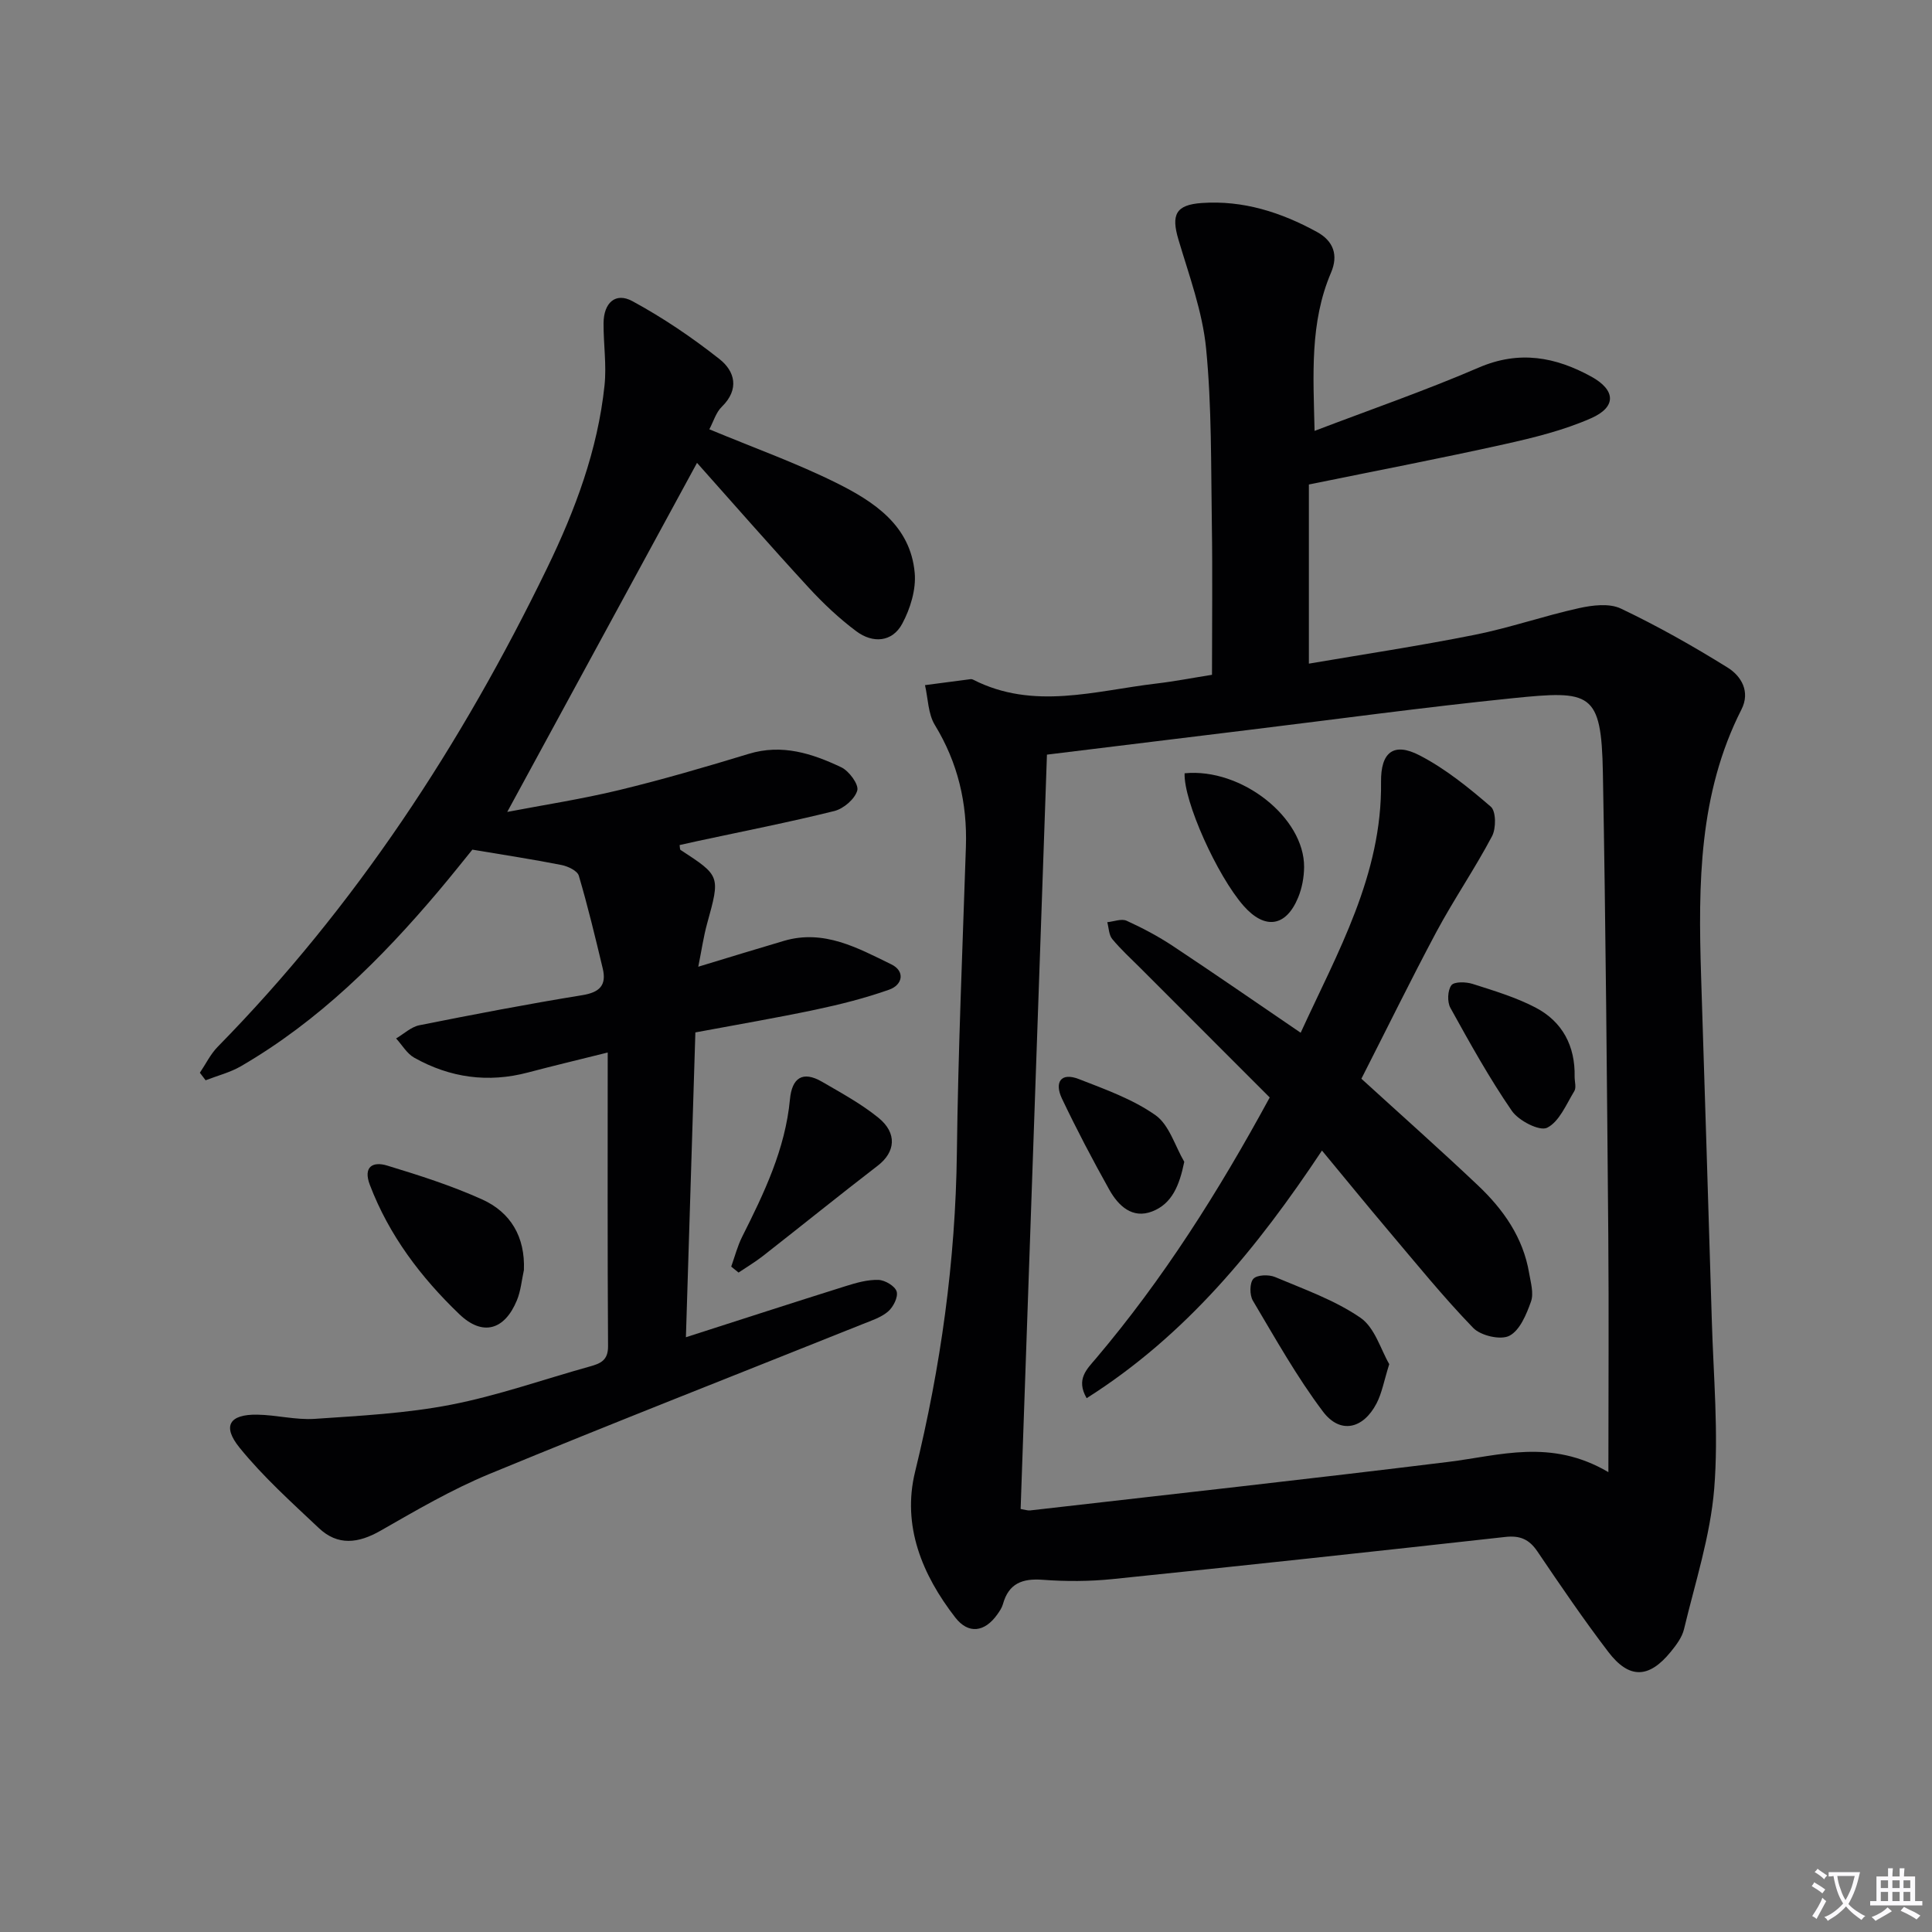
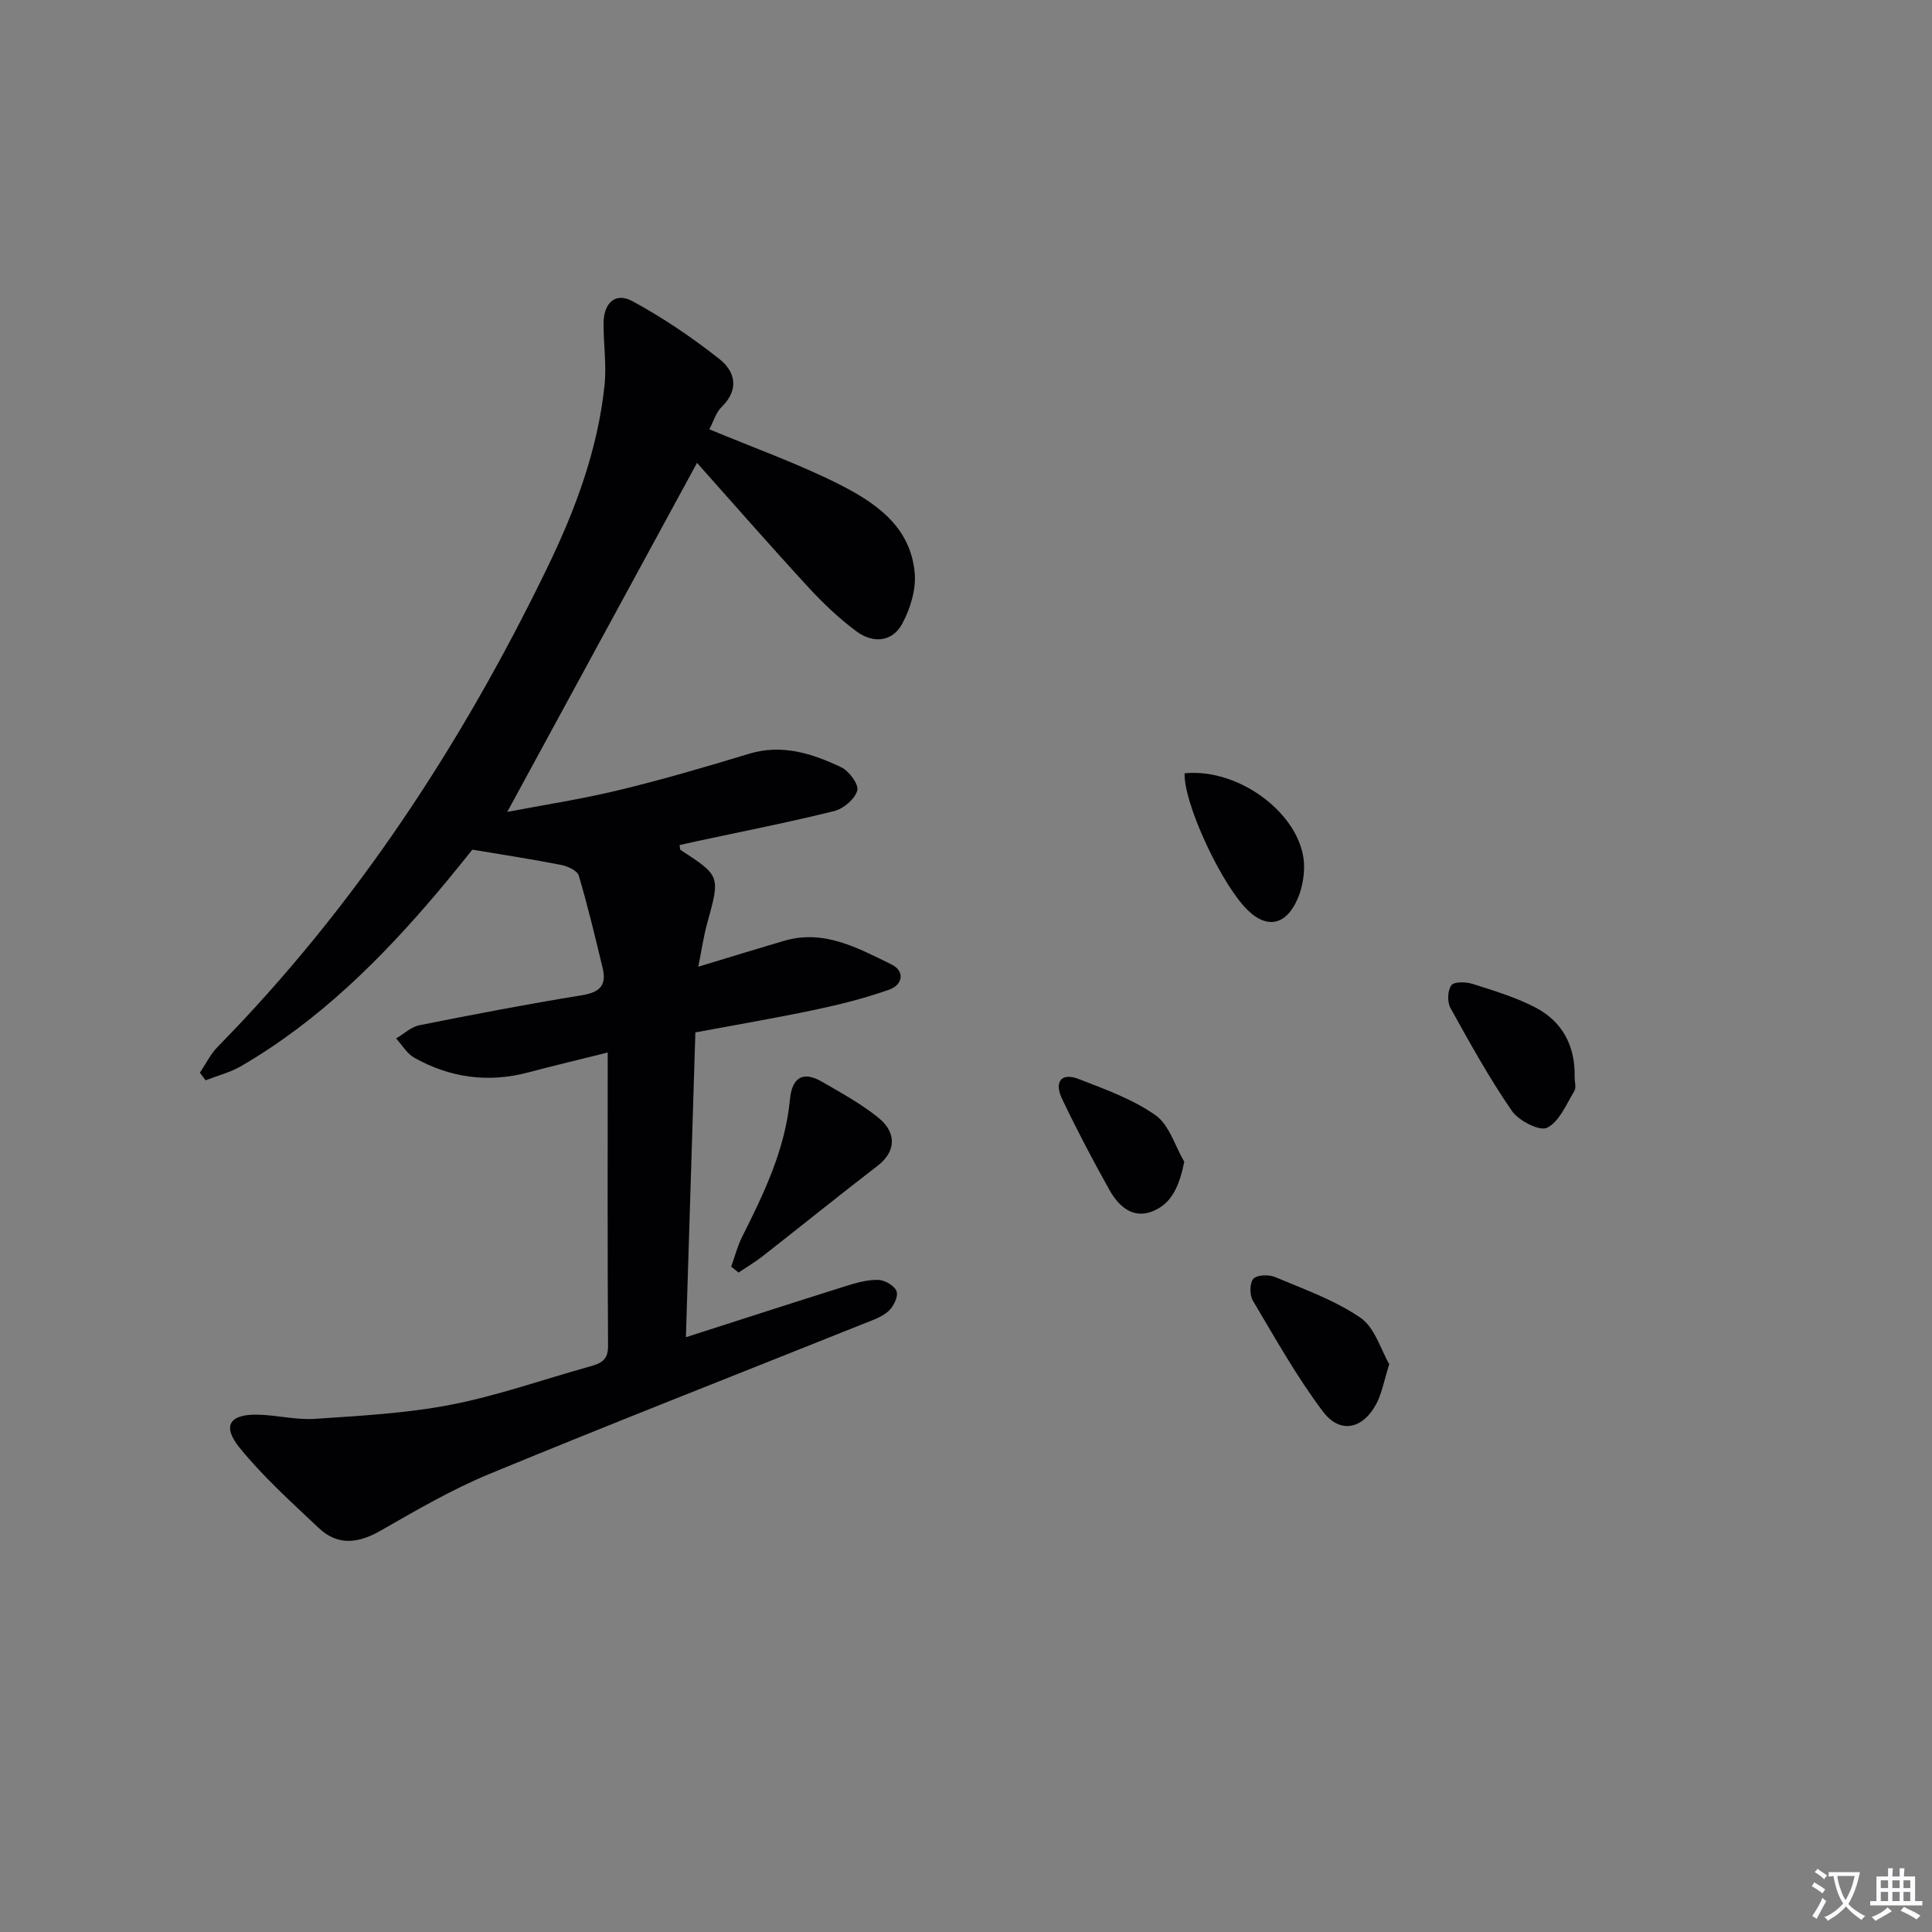
<svg xmlns="http://www.w3.org/2000/svg" enable-background="new 0 0 400 400" viewBox="0 0 400 400">
  <rect x="0" y="0" width="400" height="400" fill="#808080" stroke="none" />
  <path d="m377.9 391.2c-.2.3-.4.5-.6.8-.7-.6-1.4-1-2.2-1.5.2-.3.4-.5.5-.8.6.4 1.4.8 2.3 1.5zm-1.8 6.1c-.2-.2-.5-.4-.9-.6.4-.6.8-1.2 1.2-1.9s.7-1.3.9-1.9c.3.3.5.5.8.7-.7 1.3-1.4 2.6-2 3.7zm2.2-9c-.3.3-.5.5-.6.8-.6-.6-1.3-1.1-2-1.5.3-.3.5-.5.6-.7.6.5 1.3.9 2 1.4zm.3.2v-.9h2 4.5c-.3 1.3-.6 2.5-1 3.6s-.9 2.1-1.4 3c.4.5 1 1 1.6 1.4s1.2.8 1.9 1.1c-.3.2-.5.4-.8.8-.4-.3-1-.7-1.6-1.2s-1.2-1.1-1.6-1.6c-.5.6-1.1 1.1-1.7 1.6s-1.4.9-2.1 1.4c-.1-.3-.3-.5-.7-.8.6-.2 1.2-.5 1.9-1s1.4-1.1 2-1.8c-.5-.8-.9-1.6-1.2-2.5s-.6-2-.8-3.2c-.4.1-.7.1-1 .1zm2.5 2.7c.3 1 .7 1.7 1 2.2.3-.5.6-1.1 1-2s.6-1.9.9-3h-3.2-.4c.1.9.3 1.8.7 2.8z" fill="#fbfafc" />
  <path d="m396.5 388.5v1.5 3.6h1.5v.9c-.4 0-1 0-1.7 0h-7.9c-.5 0-.9 0-1.2 0v-.9h1.3v-3.5c0-.7 0-1.2 0-1.6h2.4c0-.8 0-1.4 0-1.7h1c0 .3-.1.8-.1 1.7h1.5c0-.8 0-1.4 0-1.7h1c0 .3-.1.9-.1 1.7zm-8.2 9.2c-.2-.3-.5-.5-.8-.8.8-.3 1.4-.6 1.9-.9s1-.7 1.4-1.1c.3.3.6.5.9.8-1.6 1-2.8 1.6-3.4 2zm2.6-6.8v-1.6h-1.5v1.6zm0 2.7v-1.9h-1.5v1.9zm2.4-2.7v-1.6h-1.5v1.6zm0 2.7v-1.9h-1.5v1.9zm.2 2 .7-.8c.4.2.9.5 1.6.8s1.3.7 1.8 1c-.3.3-.5.5-.8.8-.4-.3-1.5-1-3.3-1.8zm2-4.7v-1.6h-1.4v1.6zm0 2.7v-1.9h-1.4v1.9z" fill="#fbfafc" />
  <g fill="#010103">
-     <path d="m250.93 139.71c0-10.62.13-20.89-.03-31.16-.19-12.14-.01-24.35-1.19-36.4-.75-7.64-3.52-15.11-5.73-22.56-1.53-5.15-.55-7.18 4.82-7.56 8.57-.6 16.42 1.92 23.84 5.98 3.49 1.91 4.47 4.85 2.93 8.45-4.41 10.32-3.67 21.15-3.4 32.75 11.59-4.42 22.98-8.36 34.02-13.12 8.37-3.6 15.87-2.19 23.3 1.9 5.03 2.78 5.22 6.27-.07 8.6-5.69 2.51-11.89 4.03-17.99 5.39-13.05 2.9-26.18 5.42-40.44 8.33v37.09c11.17-1.91 22.79-3.66 34.29-5.96 7.29-1.45 14.37-3.93 21.63-5.53 2.79-.62 6.29-1.05 8.68.09 7.59 3.61 14.95 7.77 22.09 12.21 2.83 1.76 4.75 4.97 2.87 8.68-8.87 17.45-8.95 36.21-8.36 55.08.74 23.78 1.52 47.56 2.22 71.34.34 11.64 1.43 23.35.5 34.9-.8 9.8-3.94 19.42-6.25 29.08-.4 1.7-1.61 3.3-2.75 4.7-4.52 5.55-8.62 5.68-12.95-.01-5.14-6.74-9.92-13.77-14.67-20.79-1.71-2.52-3.61-3.32-6.65-2.98-27.08 3.01-54.16 5.94-81.26 8.72-4.79.49-9.68.51-14.48.15-4.23-.32-7.06.74-8.25 5.03-.22.78-.71 1.5-1.19 2.17-2.58 3.62-5.94 4.13-8.67.62-6.87-8.85-11.07-19.01-8.33-30.19 5.32-21.73 8.37-43.63 8.65-66.01.26-21.13 1.17-42.25 1.87-63.37.3-9.06-1.66-17.41-6.43-25.23-1.41-2.31-1.4-5.48-2.04-8.25 3.15-.41 6.3-.83 9.46-1.24.16-.02.34.03.49.1 12.52 6.39 25.27 2.3 37.95.81 3.88-.46 7.77-1.22 11.52-1.81zm82.07 165.08c0-17.39.11-33.13-.02-48.88-.28-31.97-.53-63.94-1.12-95.91-.31-16.81-2.48-17.09-18.72-15.44-18.17 1.85-36.28 4.33-54.41 6.54-13.81 1.68-27.62 3.38-41.97 5.14-1.83 52.3-3.64 104.24-5.45 156.18.98.16 1.48.35 1.94.3 28.88-3.31 57.77-6.5 86.62-10.05 10.64-1.31 21.19-4.9 33.13 2.12z" />
    <path d="m146.86 88.88c9.15 3.81 17.94 6.95 26.24 11.07 7.81 3.88 15.4 8.81 16.28 18.66.31 3.44-.91 7.41-2.58 10.52-2.07 3.86-6.11 4.1-9.49 1.58-3.57-2.66-6.87-5.78-9.89-9.06-7.98-8.67-15.74-17.55-23.11-25.82-13.09 24.07-26.14 48.07-39.29 72.27 7.4-1.42 15.37-2.64 23.19-4.53 9.01-2.18 17.93-4.79 26.8-7.49 6.9-2.11 13.13-.08 19.15 2.77 1.62.76 3.68 3.56 3.33 4.81-.49 1.76-2.83 3.77-4.74 4.25-9.33 2.32-18.77 4.17-28.17 6.19-1.29.28-2.57.57-3.87.86.08.48.03.9.19 1.01 8.27 5.39 8.23 5.37 5.49 15.29-.73 2.66-1.12 5.41-1.82 8.89 6.47-1.96 12.1-3.7 17.75-5.36 8.27-2.43 15.27 1.48 22.22 4.87 2.89 1.41 2.37 4.24-.45 5.24-4.95 1.75-10.09 3.05-15.24 4.14-8.1 1.71-16.26 3.1-24.88 4.71-.65 20.91-1.29 41.63-1.96 63.11 11.4-3.66 22.23-7.18 33.1-10.59 2.19-.69 4.52-1.35 6.76-1.28 1.35.04 3.43 1.27 3.77 2.4.35 1.13-.69 3.21-1.76 4.13-1.45 1.25-3.46 1.89-5.3 2.63-25.76 10.32-51.61 20.43-77.26 31.02-7.8 3.22-15.18 7.54-22.54 11.75-4.6 2.63-8.85 3.16-12.78-.56-5.66-5.34-11.51-10.6-16.39-16.62-3.67-4.52-2.1-6.94 3.65-6.85 3.97.06 7.97 1.13 11.9.87 9.42-.64 18.93-1.13 28.16-2.92 9.74-1.89 19.19-5.25 28.78-7.92 2.2-.61 3.81-1.25 3.79-4.19-.13-19.97-.07-39.93-.07-60.82-6.38 1.59-11.45 2.8-16.48 4.13-8.29 2.2-16.17 1.1-23.57-3.05-1.52-.85-2.52-2.64-3.76-3.99 1.6-.94 3.09-2.38 4.8-2.73 11.22-2.24 22.46-4.4 33.75-6.23 3.63-.59 5.05-2.08 4.23-5.53-1.54-6.43-3.08-12.86-4.95-19.2-.3-1.03-2.26-1.96-3.59-2.22-5.78-1.15-11.61-2.03-18.45-3.18-1.79 2.2-4.35 5.43-7.01 8.58-11.88 14.06-24.83 26.92-40.89 36.25-2.25 1.31-4.87 1.96-7.33 2.92-.4-.52-.79-1.04-1.19-1.56 1.22-1.8 2.19-3.84 3.69-5.37 28.52-29.05 50.48-62.61 68.19-99.09 5.83-12.01 10.49-24.46 11.9-37.84.45-4.25-.23-8.6-.2-12.9.03-4.2 2.47-6.45 5.97-4.55 6.33 3.43 12.38 7.53 18.04 12 3.18 2.51 4.17 6.24.49 9.85-1.23 1.18-1.75 3.09-2.6 4.68z" />
-     <path d="m108.47 262.95c-.46 2.09-.64 4.29-1.44 6.24-2.56 6.22-7.11 7.52-11.92 2.91-7.96-7.63-14.56-16.33-18.54-26.79-1.43-3.76.62-4.9 3.59-3.99 6.65 2.02 13.32 4.15 19.64 7 5.95 2.68 8.94 7.78 8.67 14.63z" />
    <path d="m151.39 262.24c.74-2.07 1.29-4.24 2.27-6.19 4.55-9.05 8.92-18.14 9.89-28.44.42-4.45 2.62-5.98 6.65-3.64 3.99 2.32 8.11 4.56 11.67 7.45 3.95 3.2 3.5 7.12-.13 9.91-7.98 6.14-15.82 12.48-23.76 18.69-1.61 1.26-3.38 2.31-5.07 3.45-.51-.42-1.01-.83-1.52-1.23z" />
-     <path d="m281.86 223.34c8.19 7.47 16.27 14.64 24.11 22.06 5.27 4.98 9.38 10.8 10.62 18.18.33 1.95.99 4.17.39 5.88-.94 2.65-2.3 5.97-4.48 7.1-1.81.94-5.94-.02-7.49-1.63-6.22-6.43-11.87-13.42-17.66-20.26-4.39-5.19-8.68-10.46-13.65-16.46-13.38 20.14-28.14 38.24-48.72 51.27-2.28-3.93.07-6.03 1.92-8.22 13.92-16.43 25.36-34.49 35.98-54.04-8.86-8.87-17.78-17.79-26.69-26.71-2-2-4.11-3.92-5.91-6.09-.71-.86-.71-2.31-1.03-3.49 1.35-.13 2.93-.78 4-.3 3.31 1.5 6.55 3.23 9.58 5.23 8.72 5.78 17.31 11.73 26.46 17.96 7.62-16.63 16.88-32.66 16.64-51.89-.08-6.19 2.59-8.34 8-5.53 5.33 2.76 10.15 6.67 14.73 10.62 1.09.94 1.11 4.49.25 6.11-3.56 6.73-7.89 13.05-11.49 19.75-5.31 9.95-10.28 20.1-15.56 30.46z" />
    <path d="m287.63 282.43c-1.09 3.46-1.51 5.98-2.63 8.13-2.76 5.31-7.53 6.41-11.08 1.71-5.44-7.21-9.89-15.19-14.53-22.99-.69-1.16-.68-3.67.11-4.52.77-.84 3.2-.91 4.5-.36 6.02 2.54 12.34 4.77 17.66 8.42 2.99 2.05 4.23 6.64 5.97 9.61z" />
    <path d="m326.01 222.95c0 1 .38 2.23-.07 2.96-1.67 2.74-3.11 6.33-5.63 7.58-1.56.77-5.9-1.46-7.3-3.5-4.68-6.8-8.71-14.07-12.72-21.32-.68-1.23-.59-3.62.2-4.68.59-.79 3.04-.72 4.41-.28 4.41 1.41 8.92 2.76 12.99 4.88 5.61 2.92 8.26 7.98 8.12 14.36z" />
    <path d="m245.26 160.1c11.78-1.15 24.82 9.17 24.74 19.43-.02 2.1-.43 4.34-1.23 6.28-2.52 6.12-6.91 6.72-11.3 1.73-5.49-6.26-12.43-21.67-12.21-27.44z" />
    <path d="m245.19 240.54c-1.01 4.94-2.56 8.69-6.63 10.27-4.13 1.61-7.03-1.17-8.9-4.51-3.46-6.19-6.77-12.48-9.81-18.88-1.55-3.28-.28-5.5 3.54-4 5.44 2.12 11.13 4.15 15.83 7.46 2.85 2 4.04 6.36 5.97 9.66z" />
  </g>
</svg>